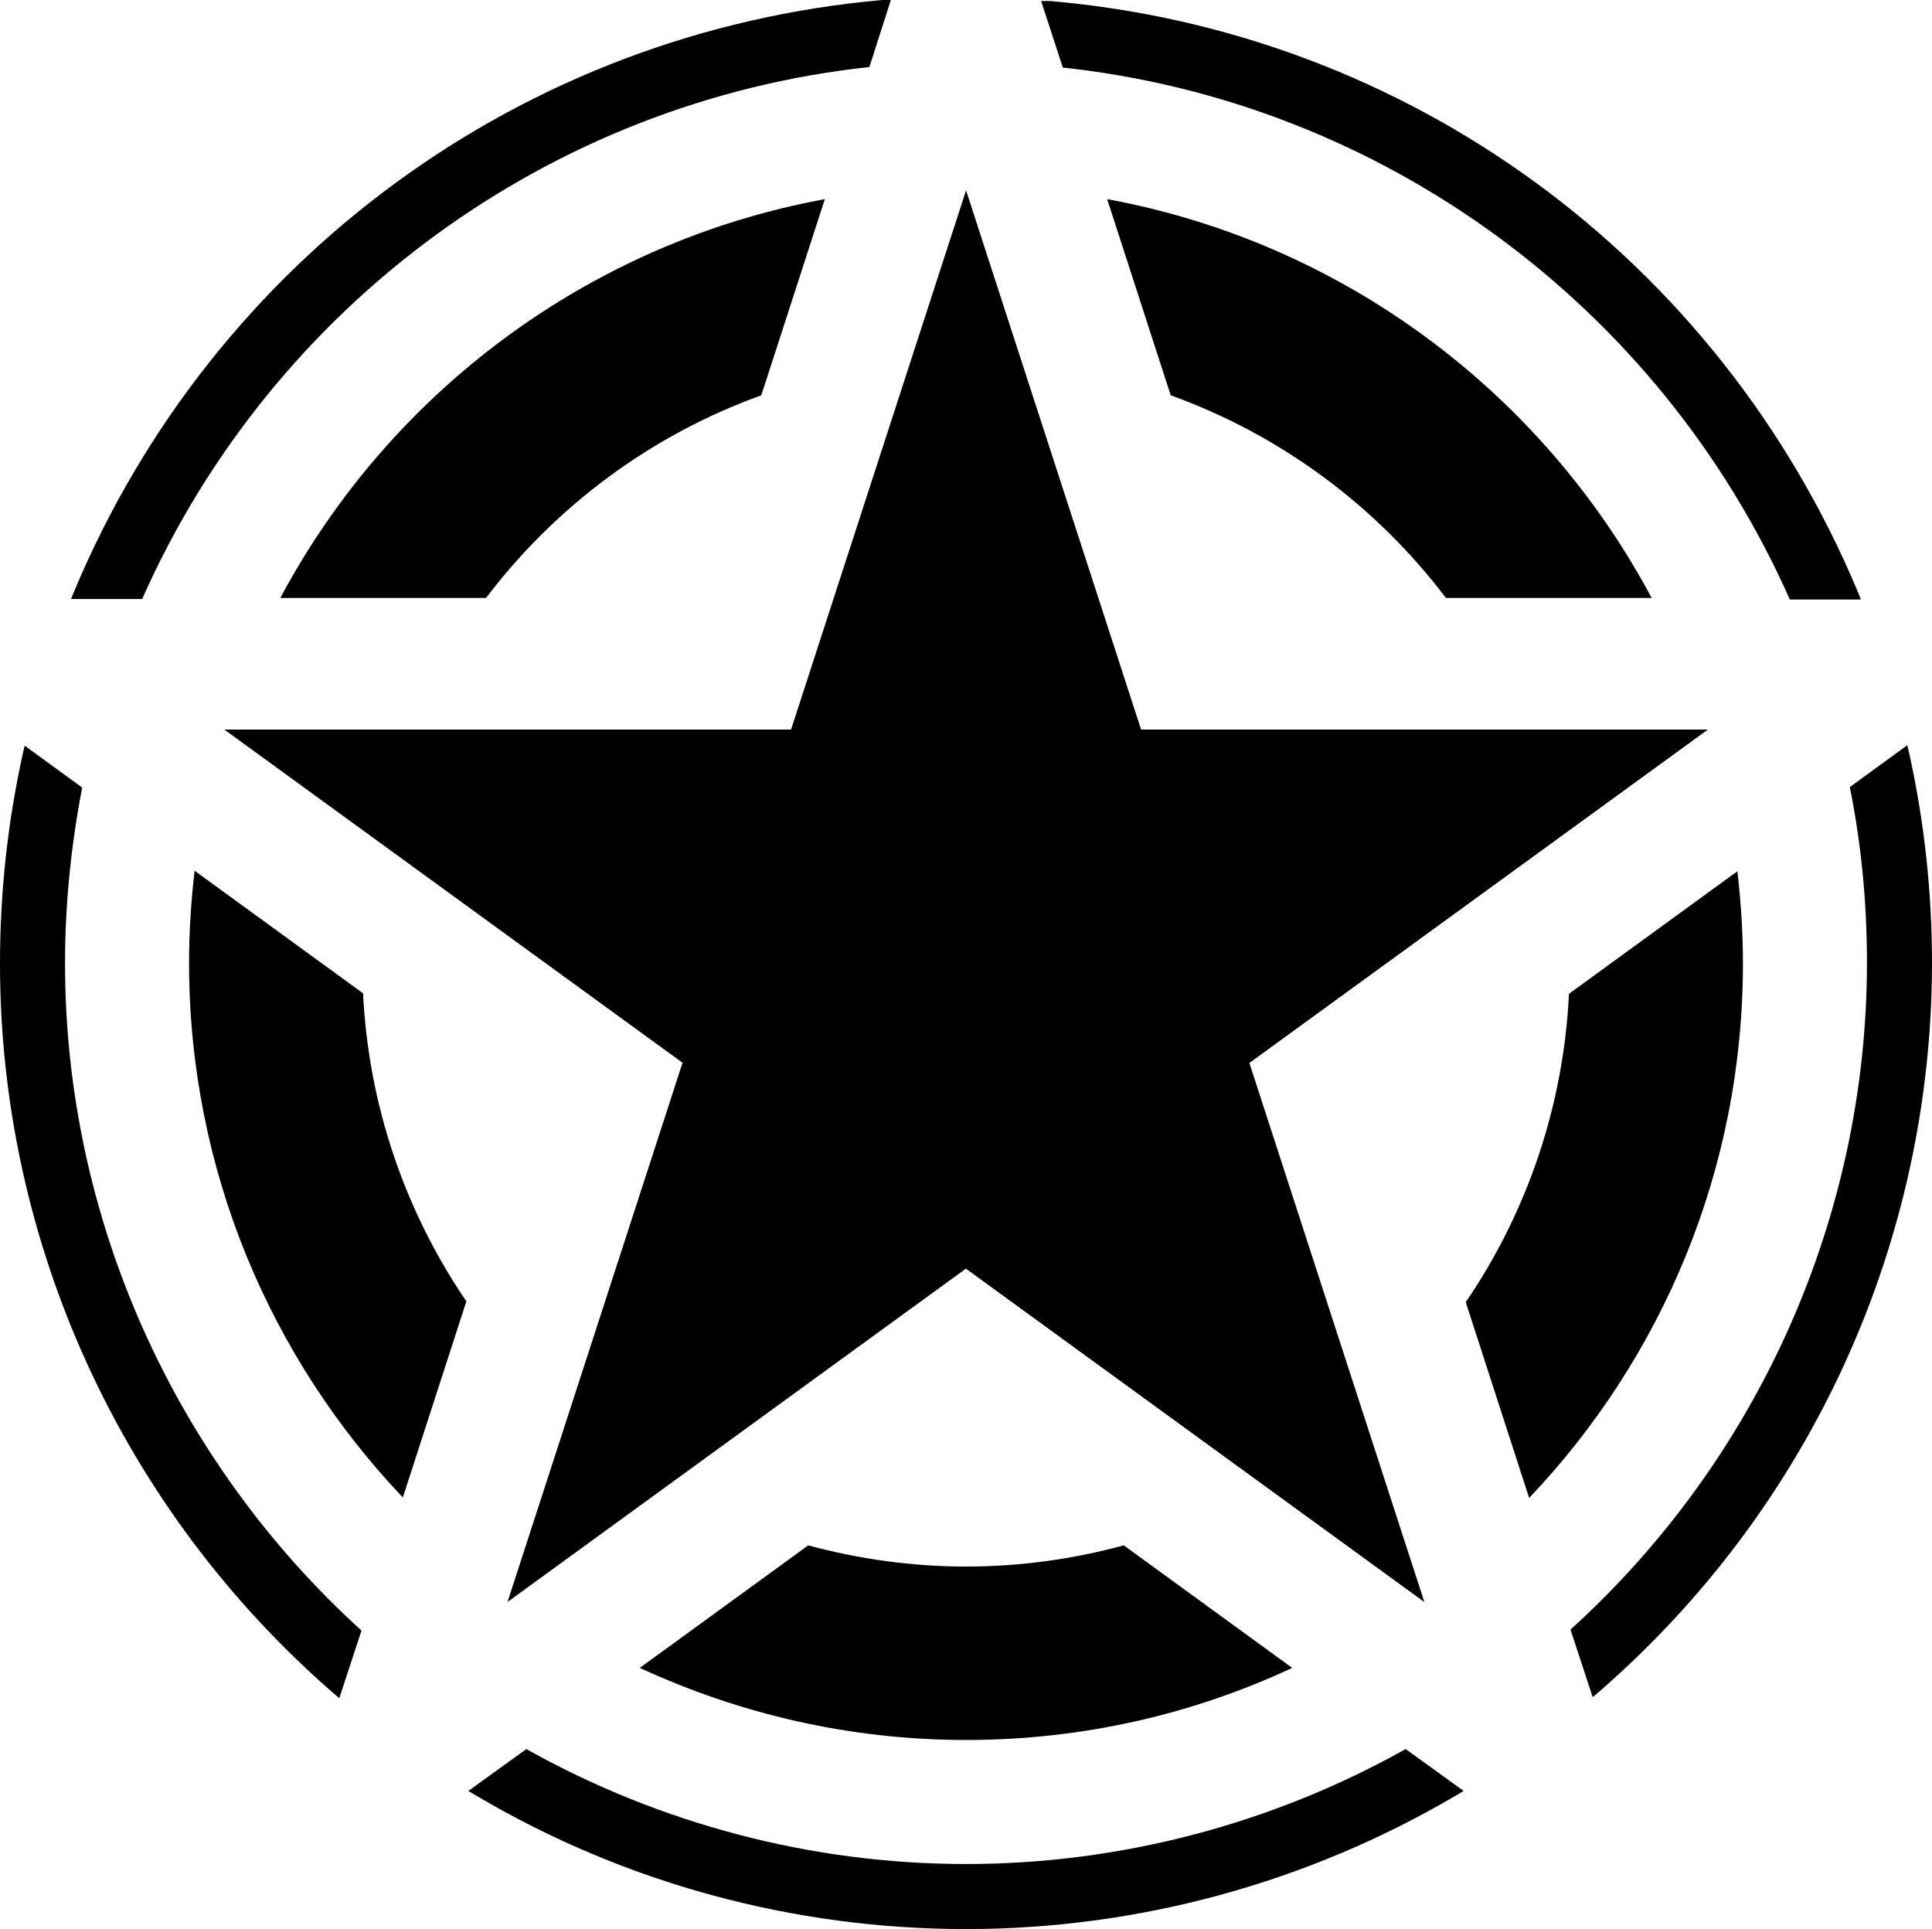
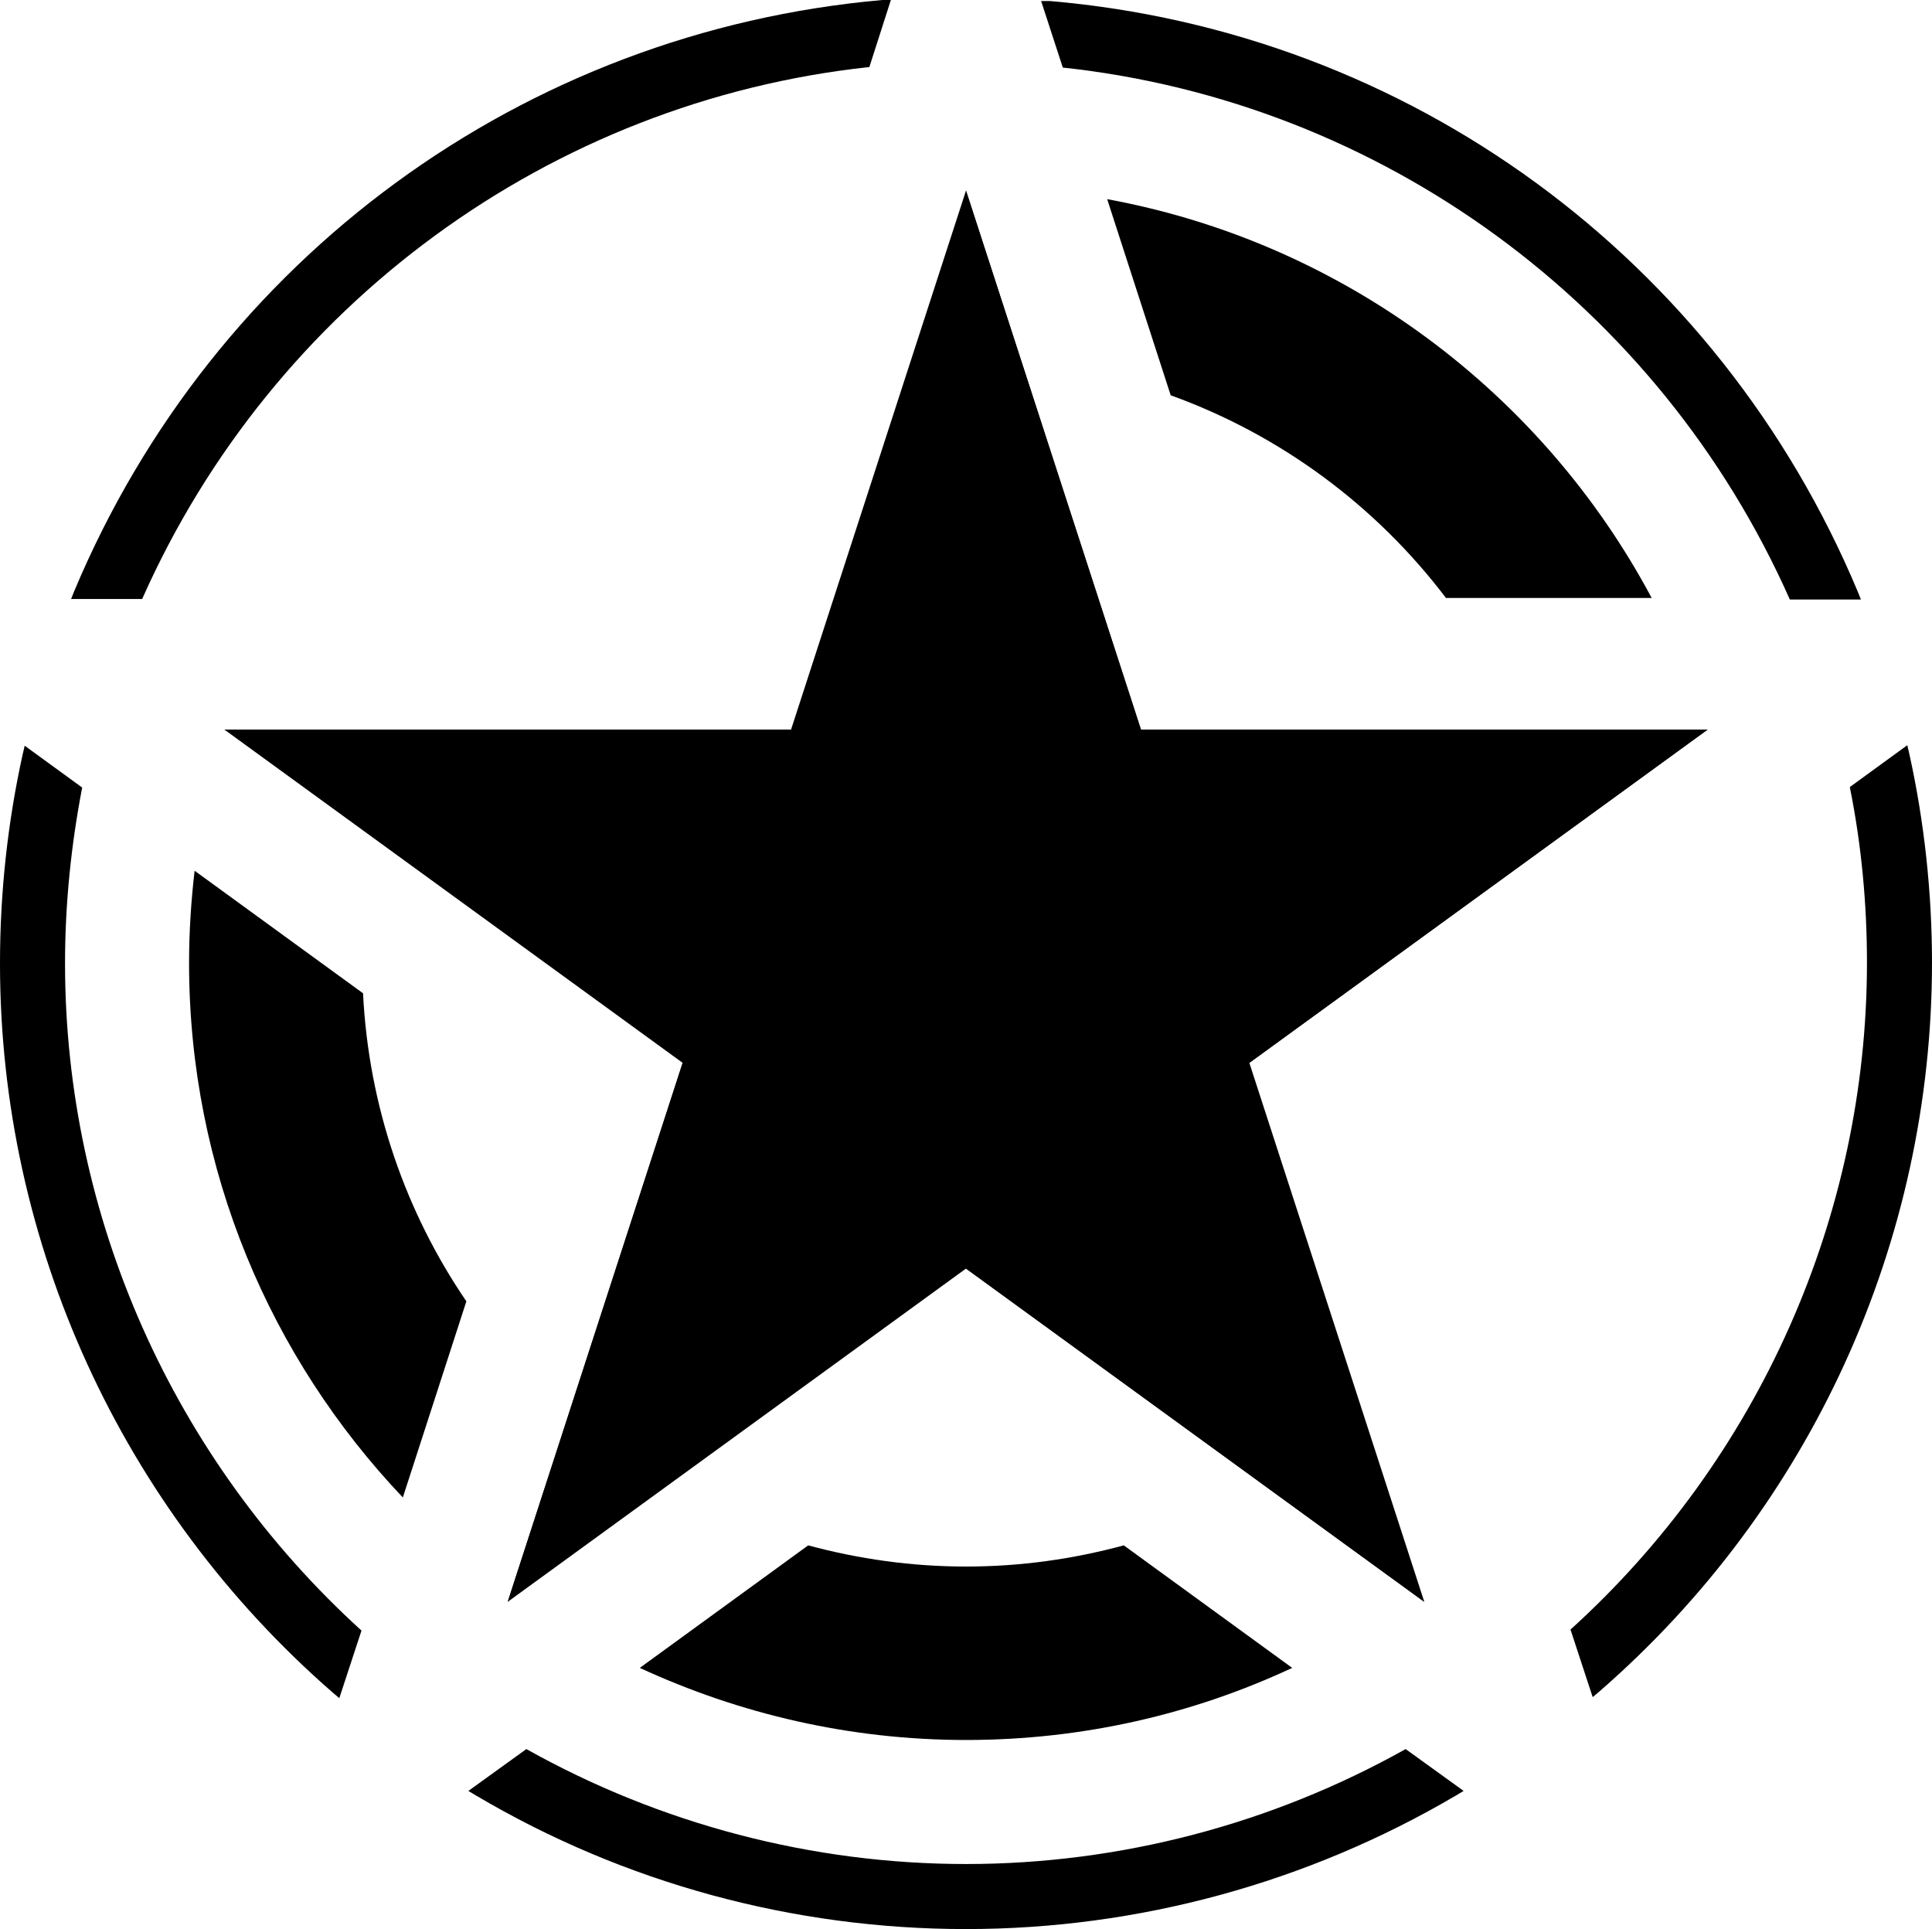
<svg xmlns="http://www.w3.org/2000/svg" viewBox="0 0 38.32 38.26" height="38.26" width="38.32" id="a">
  <polygon points="33.87 14.47 33.87 14.47 22.63 14.47 19.16 3.78 15.69 14.47 4.45 14.47 13.54 21.08 10.07 31.77 19.16 25.16 28.25 31.77 24.78 21.08 33.87 14.47" />
  <polygon points="15.69 14.47 4.45 14.47 19.16 19.25 15.69 14.47 15.69 14.47" />
  <polygon points="19.16 3.78 19.16 19.25 22.63 14.47 19.16 3.78" />
  <polygon points="10.07 31.77 19.16 19.25 13.54 21.08 10.07 31.77" />
  <polygon points="19.16 25.16 28.25 31.77 19.16 19.25 19.16 25.16" />
  <polygon points="33.87 14.47 33.87 14.47 19.16 19.25 24.78 21.08 33.87 14.47" />
  <path fill="none" d="M19.16,34.51c-2.31,0-4.5-.51-6.47-1.43l-2.51,1.82c2.65,1.51,5.71,2.38,8.98,2.38s6.33-.87,8.98-2.38l-2.51-1.82c-1.97,.91-4.16,1.43-6.47,1.43Z" />
  <path fill="none" d="M29.07,25.82c1.2-1.76,1.94-3.86,2.05-6.12l-3.27,2.37,1.22,3.74h0Z" />
  <path fill="none" d="M15.1,7.84c-2.19,.79-4.08,2.2-5.46,4.02h4.15l1.31-4.02Z" />
  <path fill="none" d="M16.03,30.66c1,.27,2.04,.42,3.13,.42s2.13-.15,3.13-.42l-3.13-2.27-3.13,2.27Z" />
-   <path fill="none" d="M34.57,19.1c0,4.11-1.62,7.84-4.24,10.6l.96,2.94c3.72-3.33,6.06-8.17,6.06-13.54,0-1.25-.13-2.48-.37-3.66l-2.52,1.83c.07,.6,.11,1.21,.11,1.83Z" />
  <path fill="none" d="M7.2,19.7c.11,2.26,.85,4.36,2.05,6.12l1.22-3.74-3.27-2.37h0Z" />
  <path fill="none" d="M32.76,11.86h3.08C33.27,5.96,27.66,1.68,21,1.01l.96,2.94c4.68,.86,8.63,3.84,10.8,7.91Z" />
  <path fill="none" d="M28.68,11.86c-1.38-1.82-3.27-3.23-5.46-4.02l1.31,4.02h4.15Z" />
  <path fill="none" d="M16.36,3.95l.96-2.94C10.66,1.68,5.05,5.97,2.48,11.86h3.08c2.17-4.07,6.12-7.05,10.8-7.91Z" />
  <path fill="none" d="M3.75,19.1c0-.62,.04-1.23,.11-1.83l-2.52-1.83c-.24,1.18-.37,2.41-.37,3.66,0,5.38,2.35,10.21,6.06,13.54l.96-2.94c-2.63-2.77-4.24-6.5-4.24-10.6Z" />
  <path d="M19.16,31.07c-1.08,0-2.13-.15-3.13-.42l-3.34,2.43c1.97,.91,4.16,1.43,6.47,1.43s4.5-.51,6.47-1.43l-3.34-2.43c-1,.27-2.04,.42-3.13,.42Z" />
-   <path d="M15.1,7.84l1.26-3.89c-4.68,.86-8.63,3.84-10.8,7.91h4.08c1.38-1.82,3.27-3.23,5.46-4.02Z" />
  <path d="M21.96,3.95l1.26,3.89c2.19,.79,4.08,2.2,5.46,4.02h4.08c-2.17-4.07-6.12-7.05-10.8-7.91Z" />
  <path d="M7.2,19.7l-3.34-2.43c-.07,.6-.11,1.21-.11,1.83,0,4.11,1.62,7.84,4.24,10.6l1.26-3.89c-1.2-1.76-1.94-3.86-2.05-6.12h0Z" />
-   <path d="M29.07,25.82l1.26,3.89c2.63-2.77,4.24-6.5,4.24-10.6,0-.62-.04-1.23-.11-1.83l-3.34,2.43c-.11,2.26-.85,4.36-2.05,6.12h0Z" />
  <path fill="none" d="M2.82,11.89H13.81L17.24,1.34C10.92,2.02,5.41,6.05,2.82,11.89Z" />
-   <path fill="none" d="M21.08,1.34l3.43,10.55h10.99c-2.59-5.84-8.09-9.87-14.42-10.55Z" />
  <path fill="none" d="M7.17,32.33l3.34-10.27L1.64,15.62c-.23,1.14-.34,2.31-.34,3.48,0,5.02,2.14,9.84,5.88,13.23h-.01Z" />
-   <path fill="none" d="M27.88,34.68l-8.72-6.33-8.72,6.33c2.66,1.49,5.67,2.28,8.72,2.28s6.06-.79,8.72-2.28Z" />
  <path fill="none" d="M31.15,32.33c3.73-3.39,5.88-8.2,5.88-13.23,0-1.17-.12-2.34-.34-3.48l-8.87,6.44,3.34,10.27h-.01Z" />
  <path d="M19.16,36.97c-3.05,0-6.06-.79-8.72-2.28l-1.15,.83,.15,.09c2.94,1.74,6.3,2.65,9.72,2.65s6.78-.92,9.72-2.65l.15-.09-1.15-.83c-2.66,1.49-5.67,2.28-8.72,2.28Z" />
  <path d="M38.32,19.1c0-1.39-.15-2.79-.45-4.15l-.04-.17-1.14,.83c.23,1.14,.34,2.31,.34,3.48,0,5.02-2.14,9.84-5.88,13.23l.44,1.34,.13-.11c4.2-3.65,6.6-8.92,6.6-14.46h0Z" />
  <path d="M17.24,1.34l.43-1.34h-.17C10.38,.63,4.24,5.12,1.47,11.73l-.06,.15h1.41C5.41,6.04,10.92,2.01,17.24,1.33h0Z" />
  <path d="M1.29,19.1c0-1.17,.12-2.34,.34-3.48l-1.14-.83-.04,.17c-.3,1.36-.45,2.75-.45,4.15,0,5.54,2.41,10.81,6.6,14.46l.13,.11,.44-1.34c-3.73-3.39-5.88-8.2-5.88-13.23h0Z" />
  <path d="M35.5,11.89h1.41l-.06-.15C34.08,5.12,27.94,.63,20.82,.02h-.17l.43,1.32c6.32,.68,11.83,4.71,14.42,10.55Z" />
</svg>